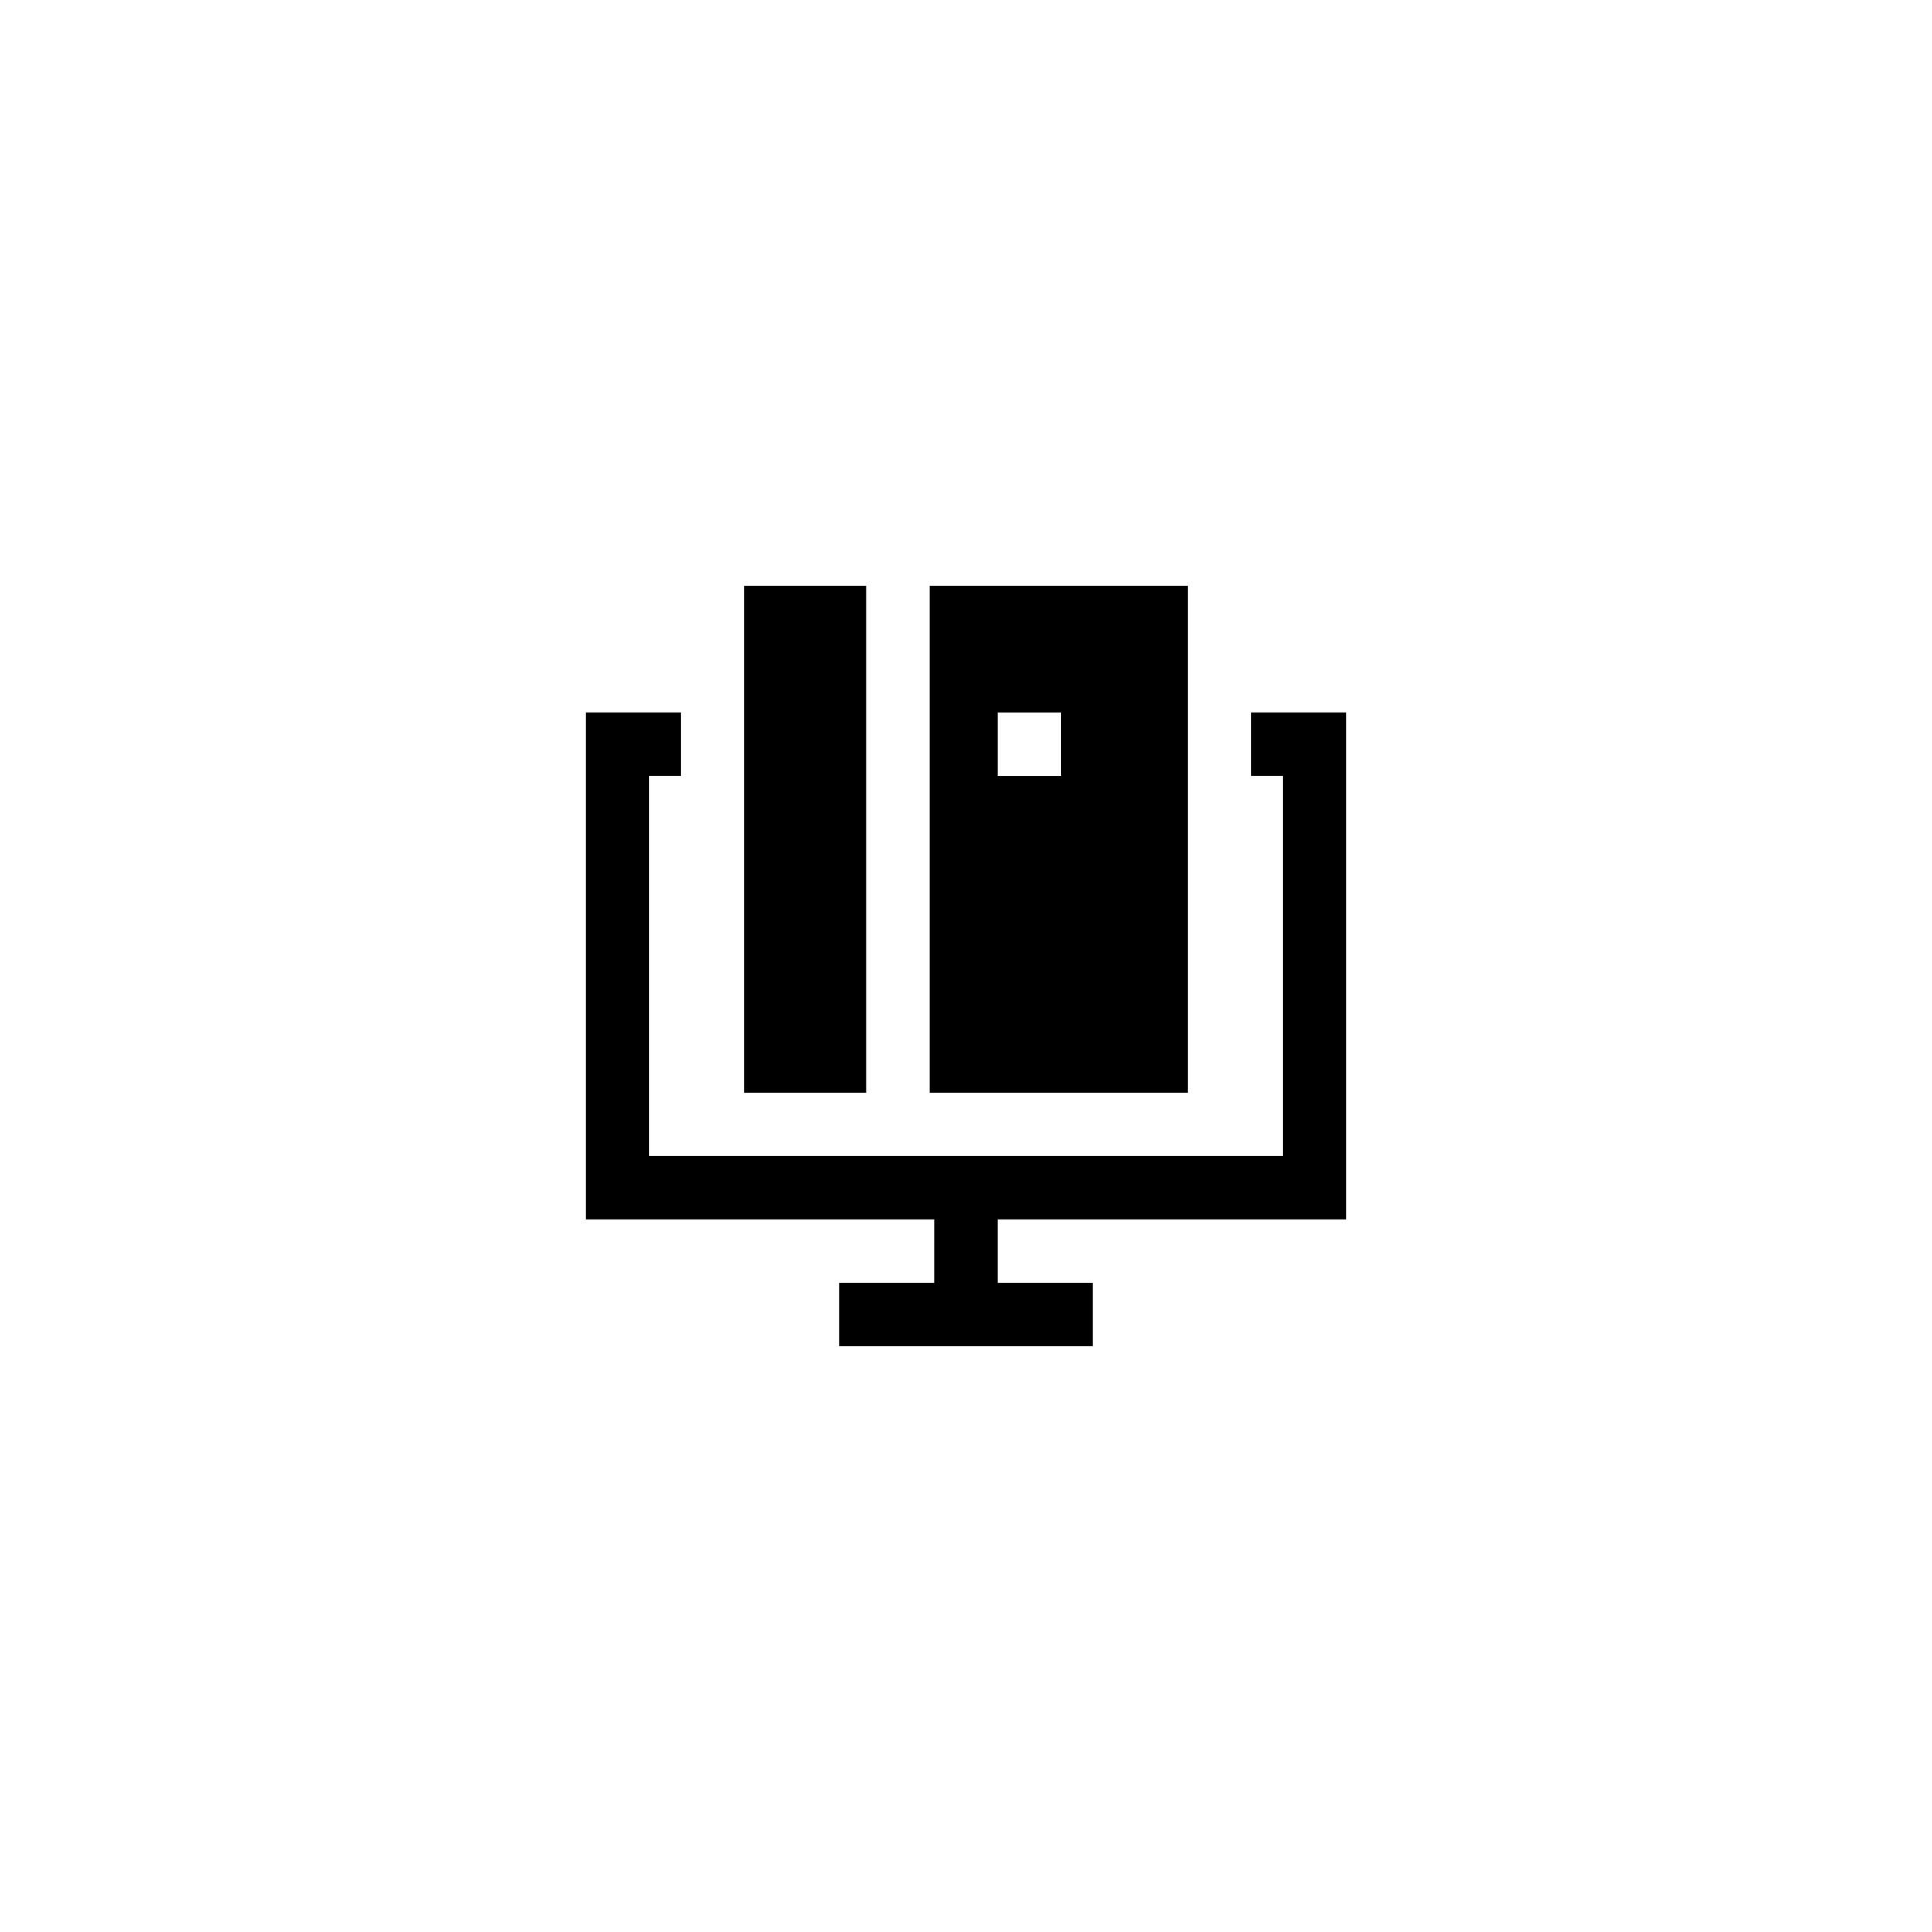
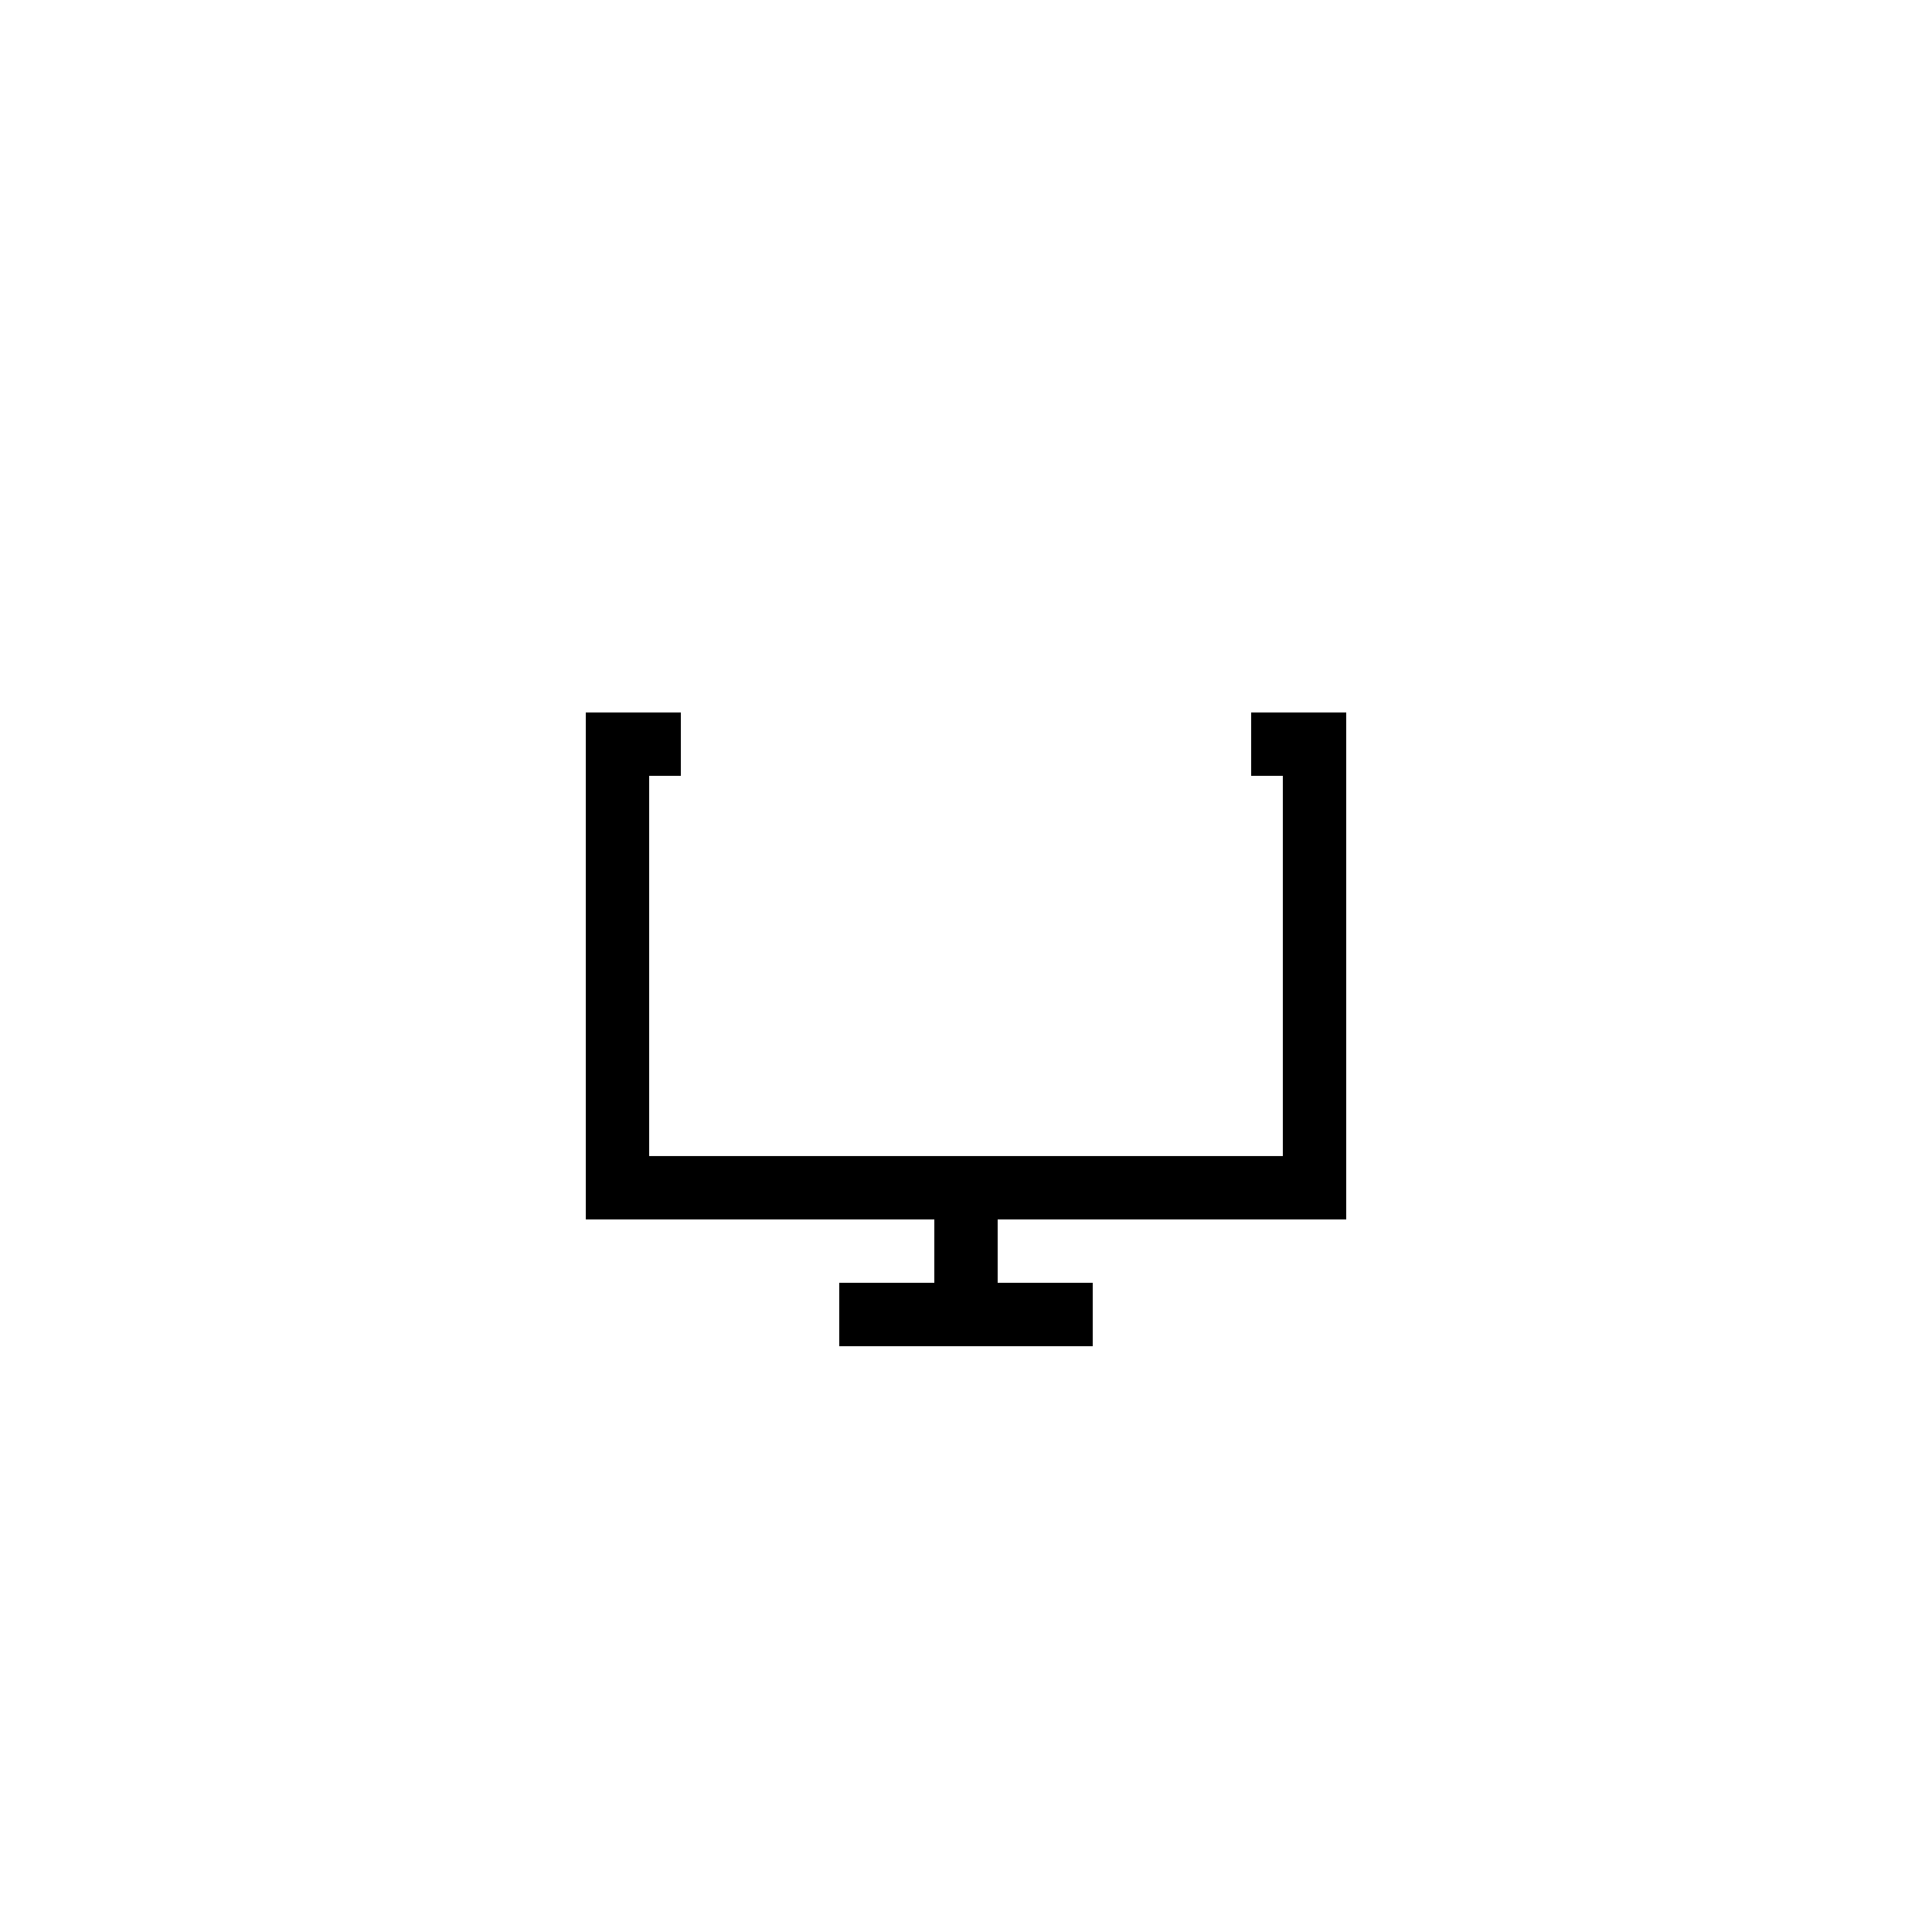
<svg xmlns="http://www.w3.org/2000/svg" fill="#000000" width="800px" height="800px" version="1.1" viewBox="144 144 512 512">
  <g>
    <path d="m391.6 483.96h-25.191v16.797h67.176v-16.797h-25.191v-16.793h92.367v-134.35h-25.191v16.793h8.395v100.76h-167.93v-100.76h8.395v-16.793h-25.188v134.35h92.363z" />
-     <path d="m458.78 433.59v-134.35h-68.422v134.35zm-50.383-100.76h16.793v16.793h-16.793z" />
-     <path d="m341.22 299.24h32.34v134.35h-32.34z" />
  </g>
</svg>